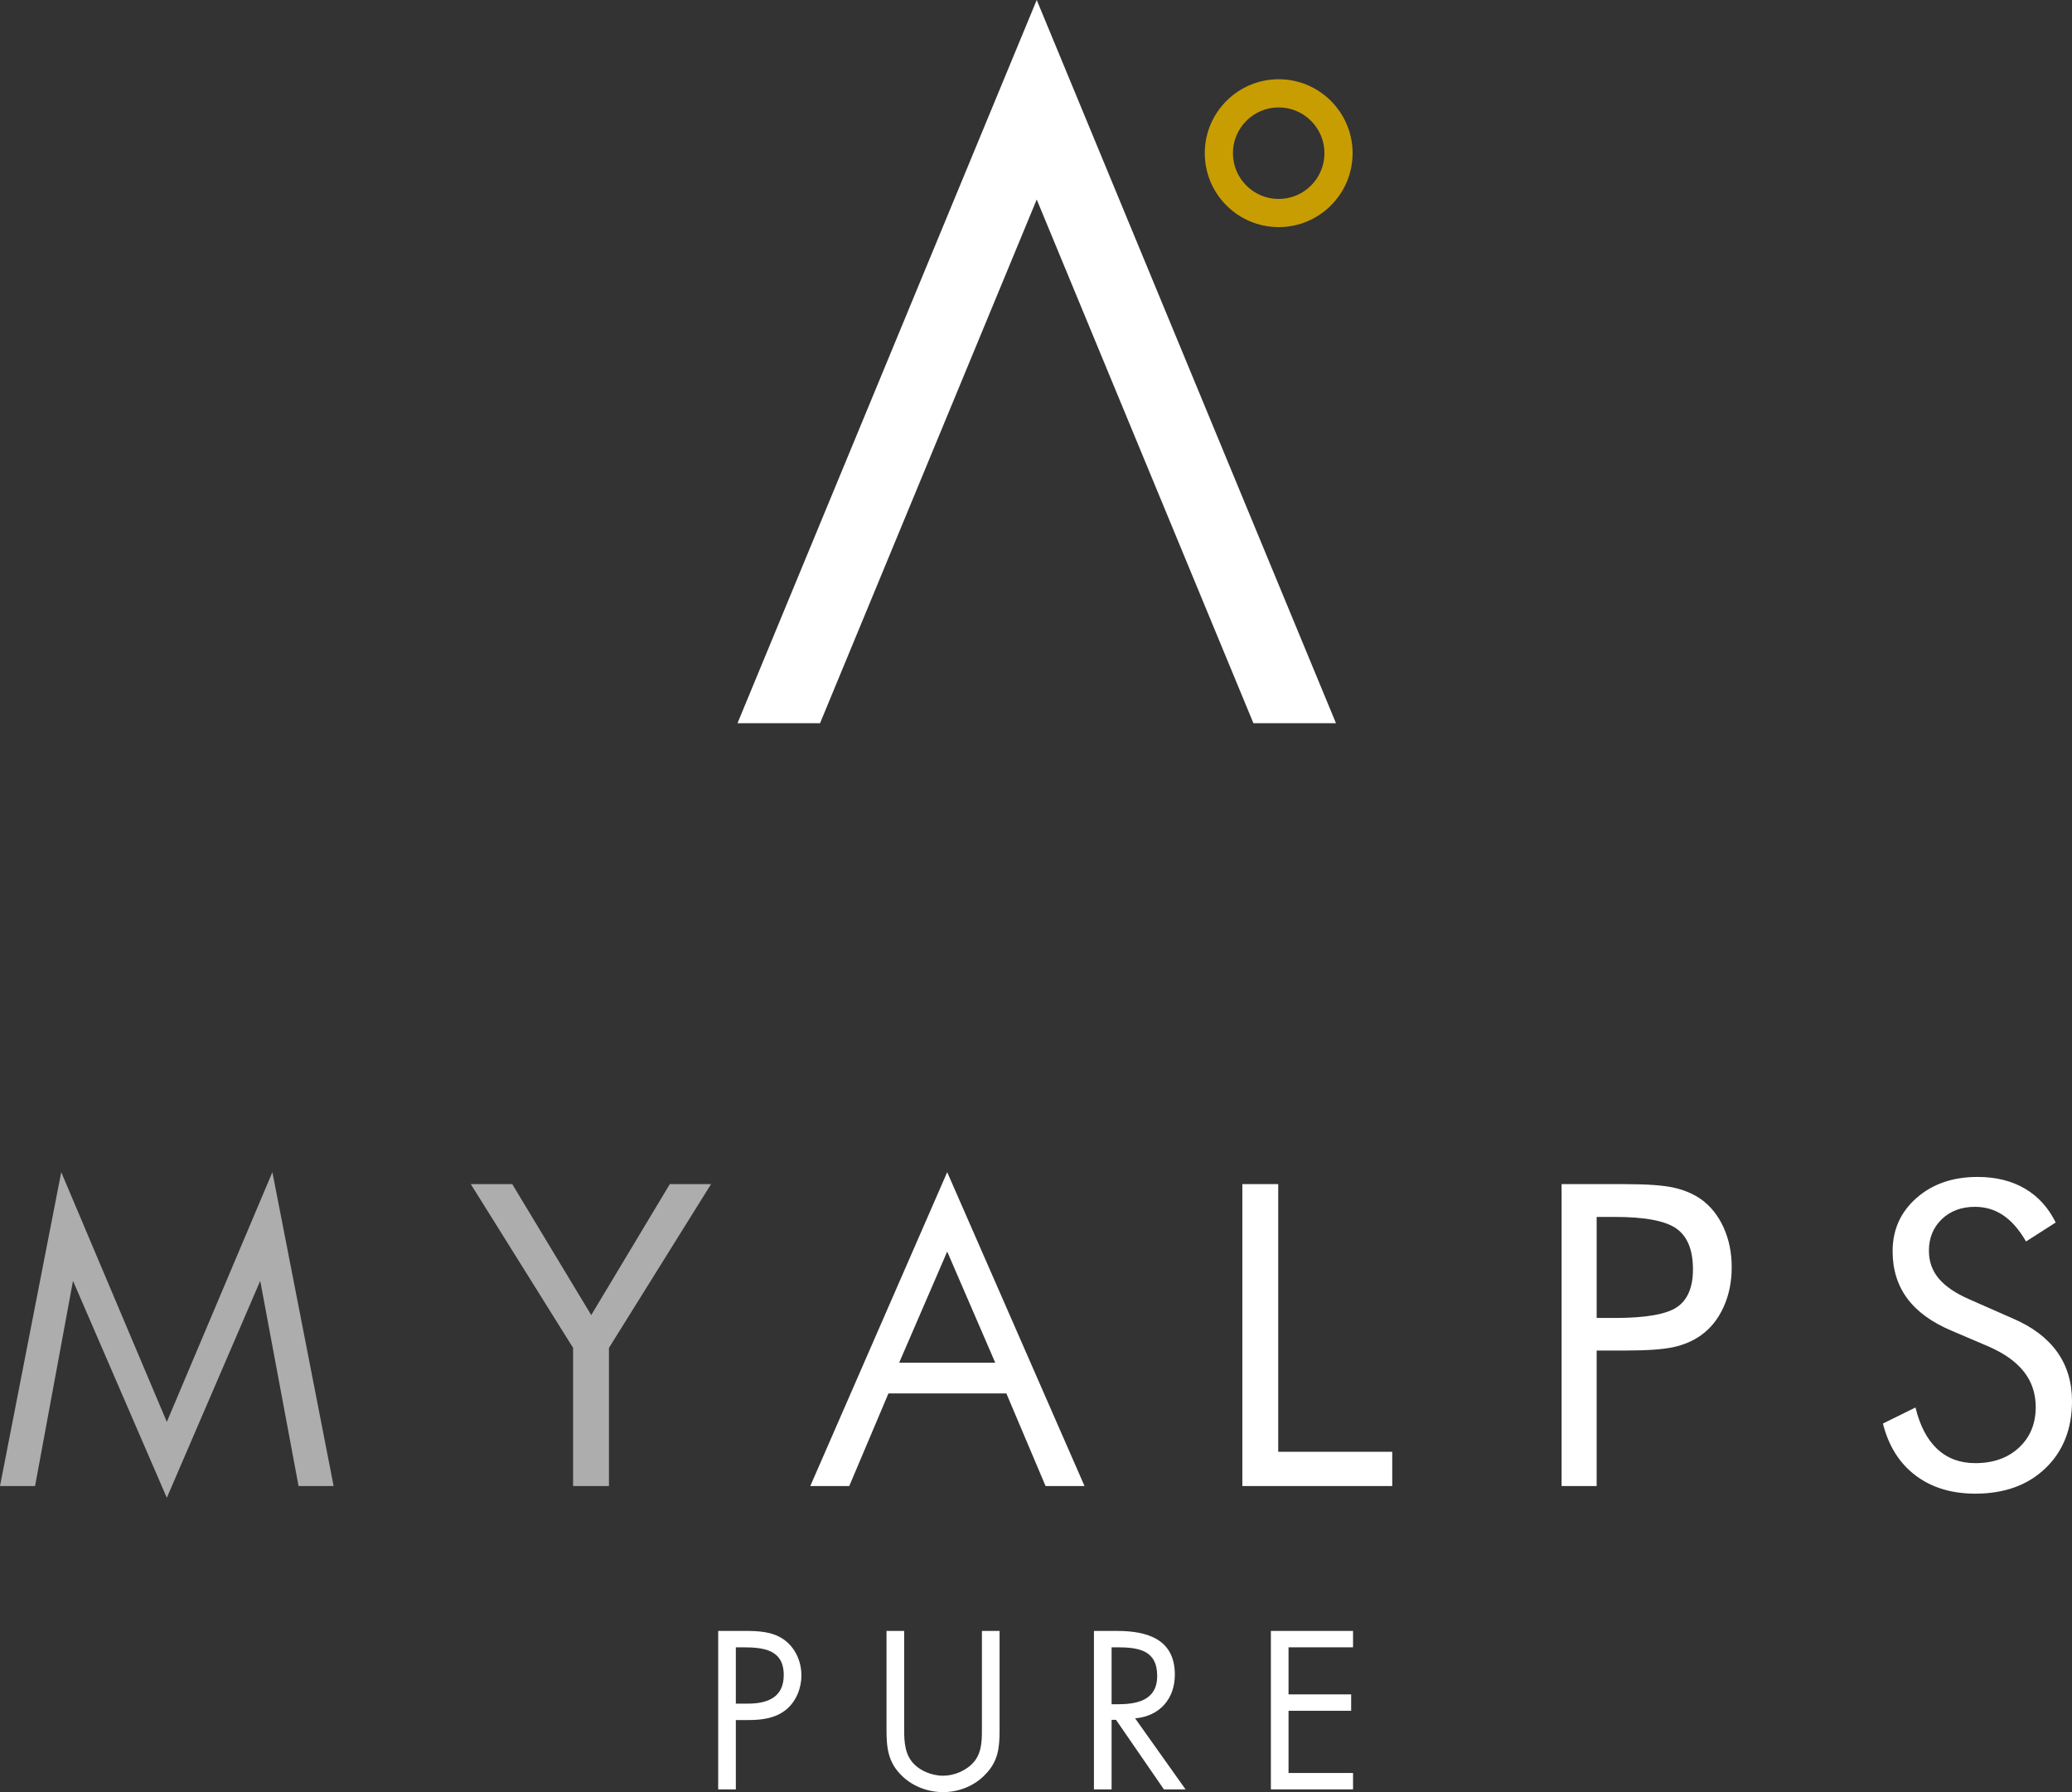
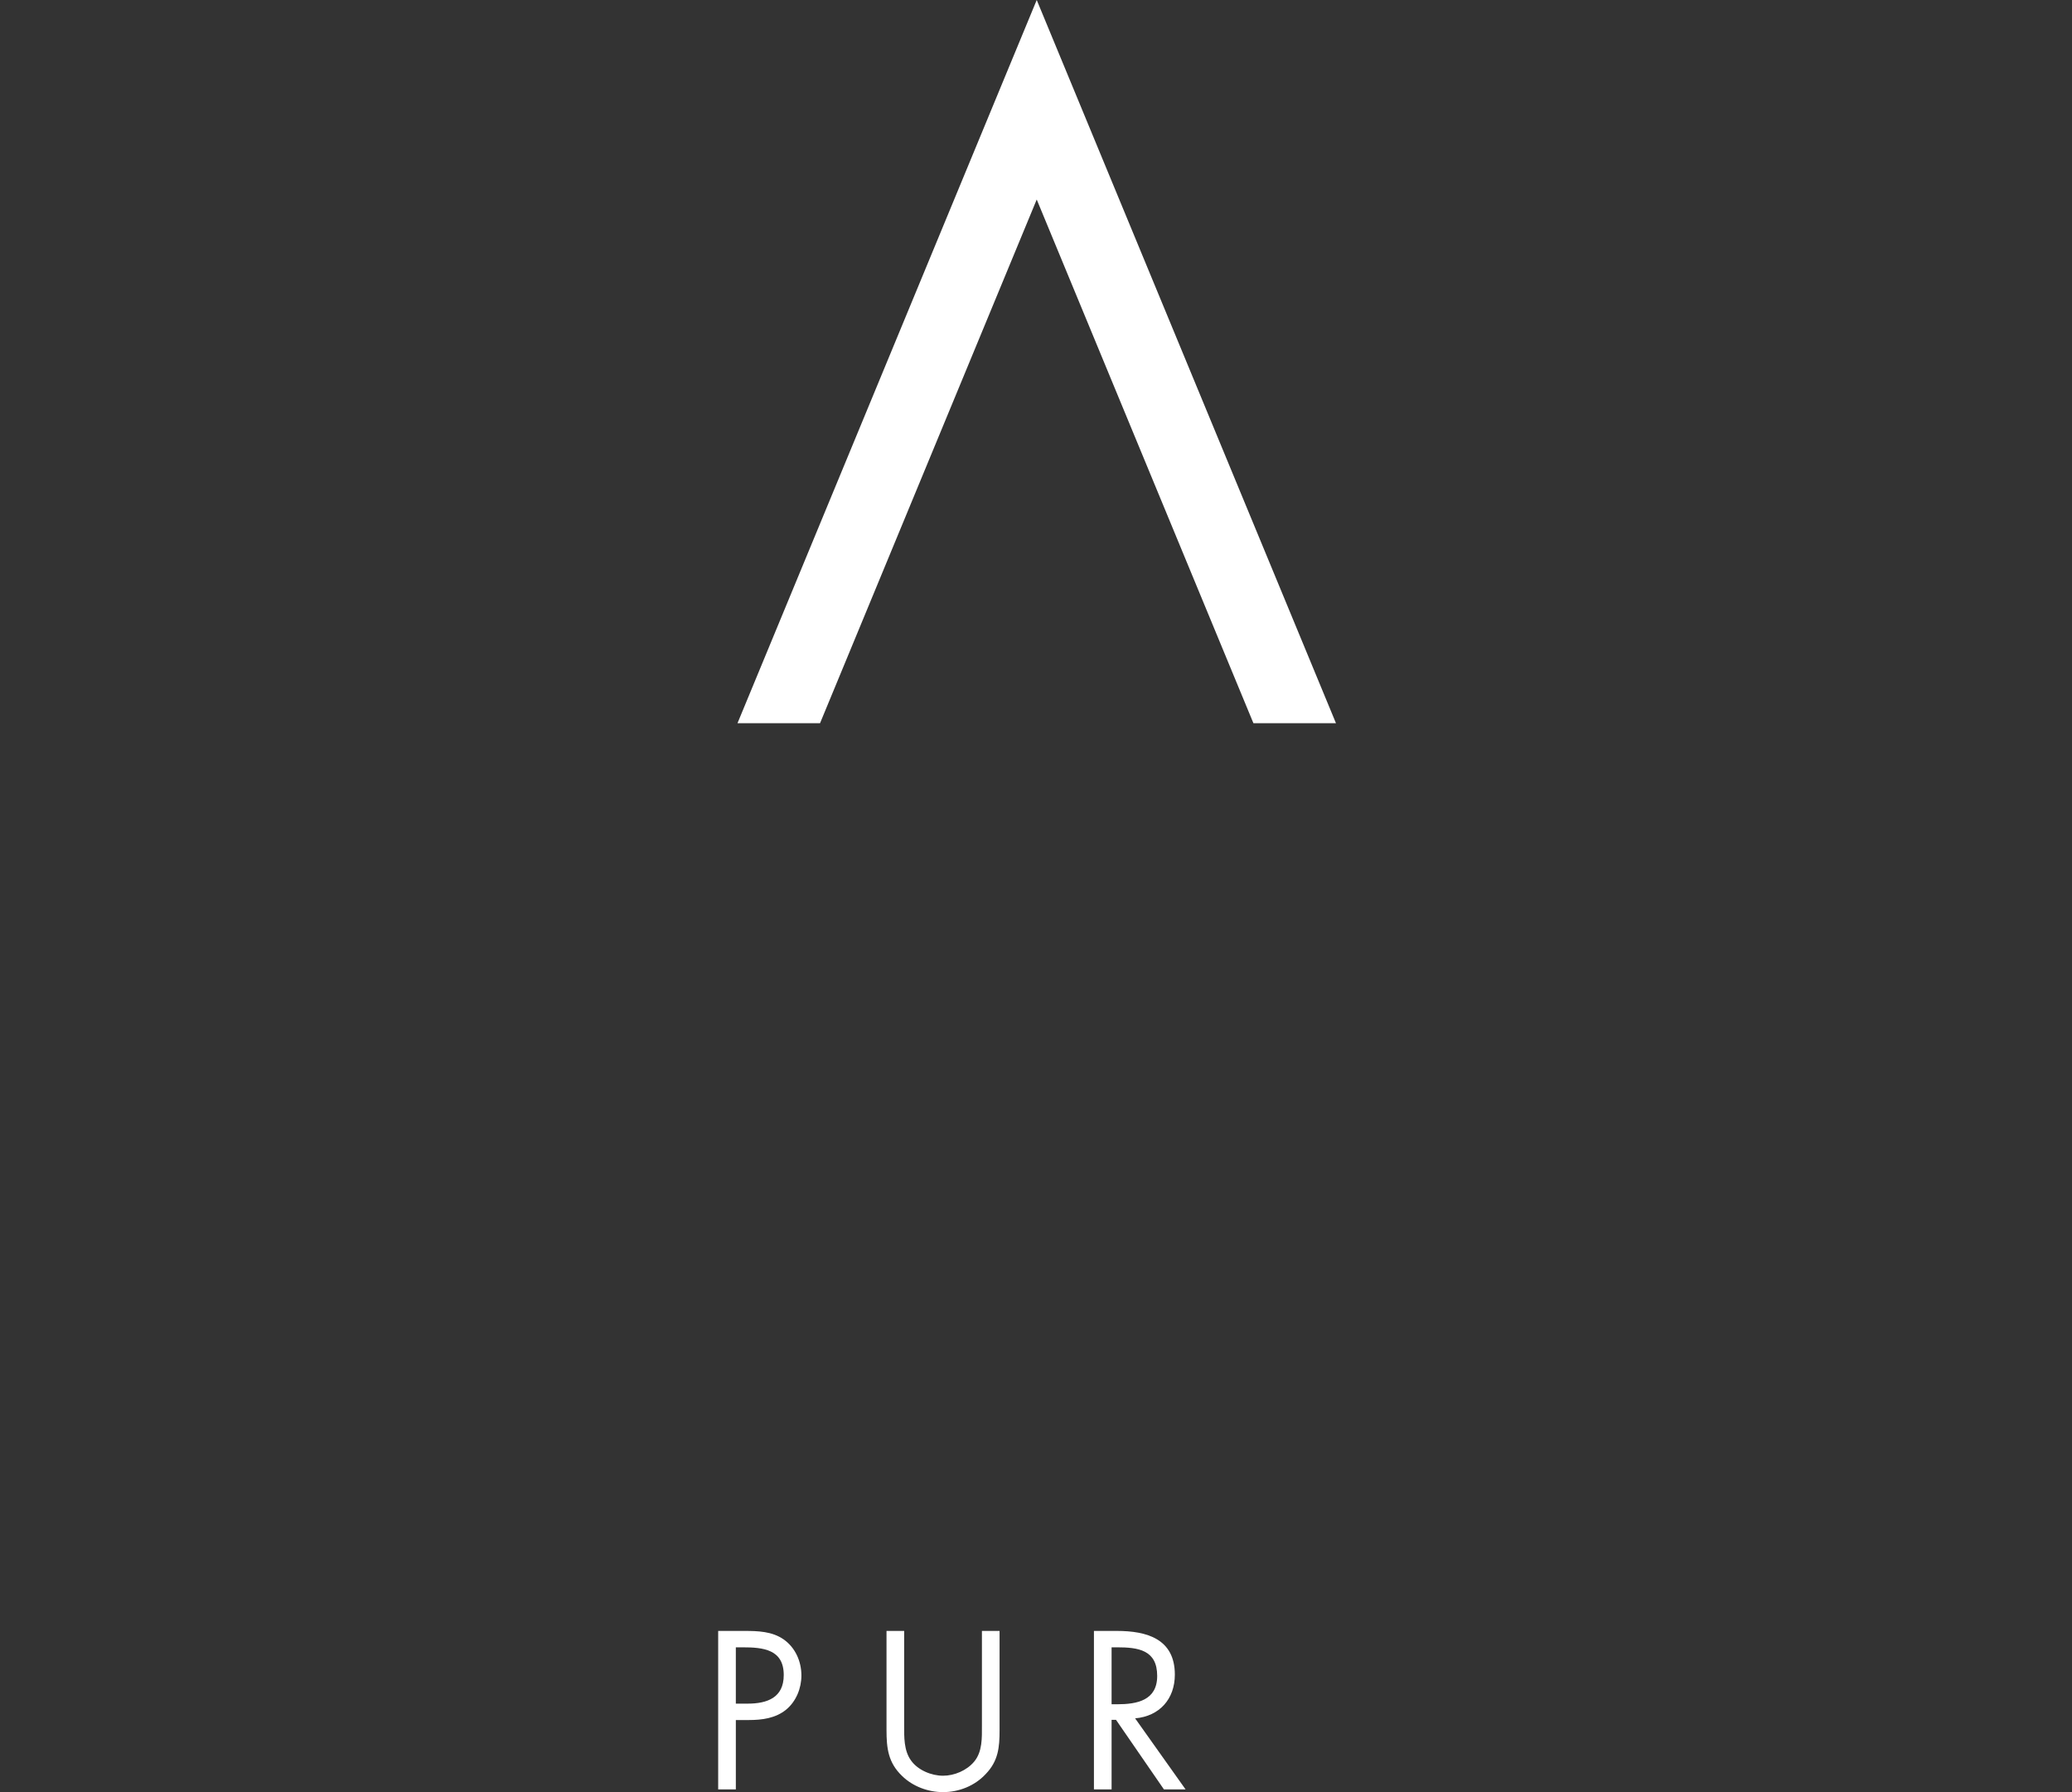
<svg xmlns="http://www.w3.org/2000/svg" id="Ebene_1" width="171mm" height="147.891mm" viewBox="0 0 484.724 419.219">
  <rect x="0" y="0" width="484.724" height="419.219" fill="#333333" stroke="none" />
  <defs>
    <style>.cls-1{opacity:.6;}.cls-1,.cls-2,.cls-3{stroke-width:0px;}.cls-1,.cls-3{fill:#fff;}.cls-2{fill:#c89d02;}</style>
  </defs>
  <path class="cls-3" d="m172.14,418.579h-4.129v-37.068h6.097c3.195,0,6.489.097,9.193,1.966,2.753,1.918,4.179,5.161,4.179,8.455,0,2.999-1.229,6.048-3.54,7.966-2.506,2.064-5.703,2.458-8.799,2.458h-3v16.223Zm0-20.059h2.754c4.571,0,8.455-1.376,8.455-6.685,0-6.048-4.866-6.49-9.684-6.49h-1.525v13.176Z" />
  <path class="cls-3" d="m211.52,403.584c0,2.754-.099,5.9,1.623,8.259,1.623,2.261,4.768,3.54,7.473,3.54,2.654,0,5.555-1.229,7.275-3.294,1.966-2.36,1.819-5.604,1.819-8.505v-22.074h4.13v23.205c0,4.031-.295,7.227-3.245,10.274-2.556,2.754-6.244,4.229-9.979,4.229-3.492,0-7.08-1.328-9.587-3.787-3.245-3.096-3.639-6.489-3.639-10.717v-23.205h4.13v22.074Z" />
  <path class="cls-3" d="m260.045,418.579h-4.13v-37.068h5.359c7.03,0,13.568,1.868,13.568,10.225,0,5.703-3.589,9.734-9.292,10.225l11.799,16.617h-5.064l-11.209-16.272h-1.031v16.272Zm0-19.911h1.277c4.67,0,9.391-.885,9.391-6.637,0-6.097-4.474-6.687-9.439-6.687h-1.229v13.323Z" />
-   <path class="cls-3" d="m297.309,381.511h19.222v3.834h-15.092v11.013h14.649v3.835h-14.649v14.552h15.092v3.834h-19.222v-37.068Z" />
  <polygon class="cls-3" points="242.532 0 172.525 169.182 191.836 169.182 242.532 46.672 293.228 169.182 312.54 169.182 242.532 0" />
-   <path class="cls-3" d="m460.753,303.962c-3.249-1.414-5.643-3.038-7.188-4.871-1.545-1.835-2.314-4.004-2.314-6.512,0-2.993,1.003-5.452,3.012-7.381,2.009-1.929,4.591-2.893,7.743-2.893,2.474,0,4.694.667,6.655,2.001,1.964,1.334,3.731,3.369,5.307,6.102l6.945-4.437c-1.736-3.506-4.155-6.159-7.259-7.96-3.104-1.798-6.777-2.699-11.021-2.699-5.788,0-10.548,1.639-14.279,4.919-3.731,3.28-5.595,7.427-5.595,12.446,0,4.309,1.149,8.006,3.449,11.092,2.297,3.089,5.794,5.612,10.491,7.575l8.587,3.665c3.665,1.607,6.407,3.577,8.222,5.908,1.818,2.331,2.727,5.073,2.727,8.225,0,3.89-1.302,7.051-3.907,9.479-2.605,2.428-6.013,3.639-10.226,3.639-3.571,0-6.538-1.1-8.901-3.303-2.363-2.203-4.061-5.444-5.09-9.719l-7.621,3.762c1.32,5.241,3.859,9.285,7.621,12.13,3.765,2.847,8.425,4.269,13.991,4.269,6.817,0,12.292-1.984,16.425-5.957,4.13-3.97,6.196-9.206,6.196-15.701,0-4.437-1.166-8.279-3.497-11.528-2.331-3.249-5.797-5.854-10.394-7.815l-10.08-4.437Zm-87.23-19.295h4.244c7.074,0,11.89.918,14.447,2.75,2.556,1.833,3.836,4.999,3.836,9.502,0,4.212-1.248,7.162-3.739,8.852-2.494,1.687-7.342,2.531-14.544,2.531h-4.244v-23.635Zm4.244,31.256h2.363c5.21,0,9.029-.271,11.457-.818,2.428-.547,4.543-1.465,6.344-2.75,2.249-1.607,4.01-3.81,5.281-6.609,1.271-2.796,1.904-5.899,1.904-9.308s-.633-6.512-1.904-9.311c-1.271-2.796-3.032-4.999-5.281-6.606-1.801-1.257-3.924-2.155-6.367-2.702-2.445-.547-6.256-.821-11.434-.821h-14.809v70.617h8.202v-31.692h4.244Zm-52.067,31.692v-8.006h-26.673v-62.612h-8.393v70.617h35.066Zm-136.142,0h9.117l9.166-21.657h27.591l9.166,21.657h9.114l-32.125-73.416-32.028,73.416Zm43.269-28.845h-22.478l11.238-26.001,11.24,26.001Z" />
-   <path class="cls-1" d="m156.693,276.996l-18.38,30.632-18.477-30.632h-9.696l23.929,38.301v32.319h8.39v-32.319l23.88-38.301h-9.647Zm-117.668,55.618l-24.698-58.414L0,347.616h8.202l8.875-47.997,21.948,50.747,21.851-50.747,8.969,47.997h8.202l-14.327-73.416-24.695,58.414Z" />
-   <path class="cls-2" d="m299.134,25.124c-5.902,0-10.705,4.805-10.705,10.71s4.802,10.707,10.705,10.707c5.905,0,10.71-4.802,10.71-10.707s-4.805-10.71-10.71-10.71m0,28.004c-9.533,0-17.291-7.758-17.291-17.294,0-9.539,7.758-17.297,17.291-17.297,9.536,0,17.294,7.758,17.294,17.297,0,9.536-7.758,17.294-17.294,17.294" />
</svg>